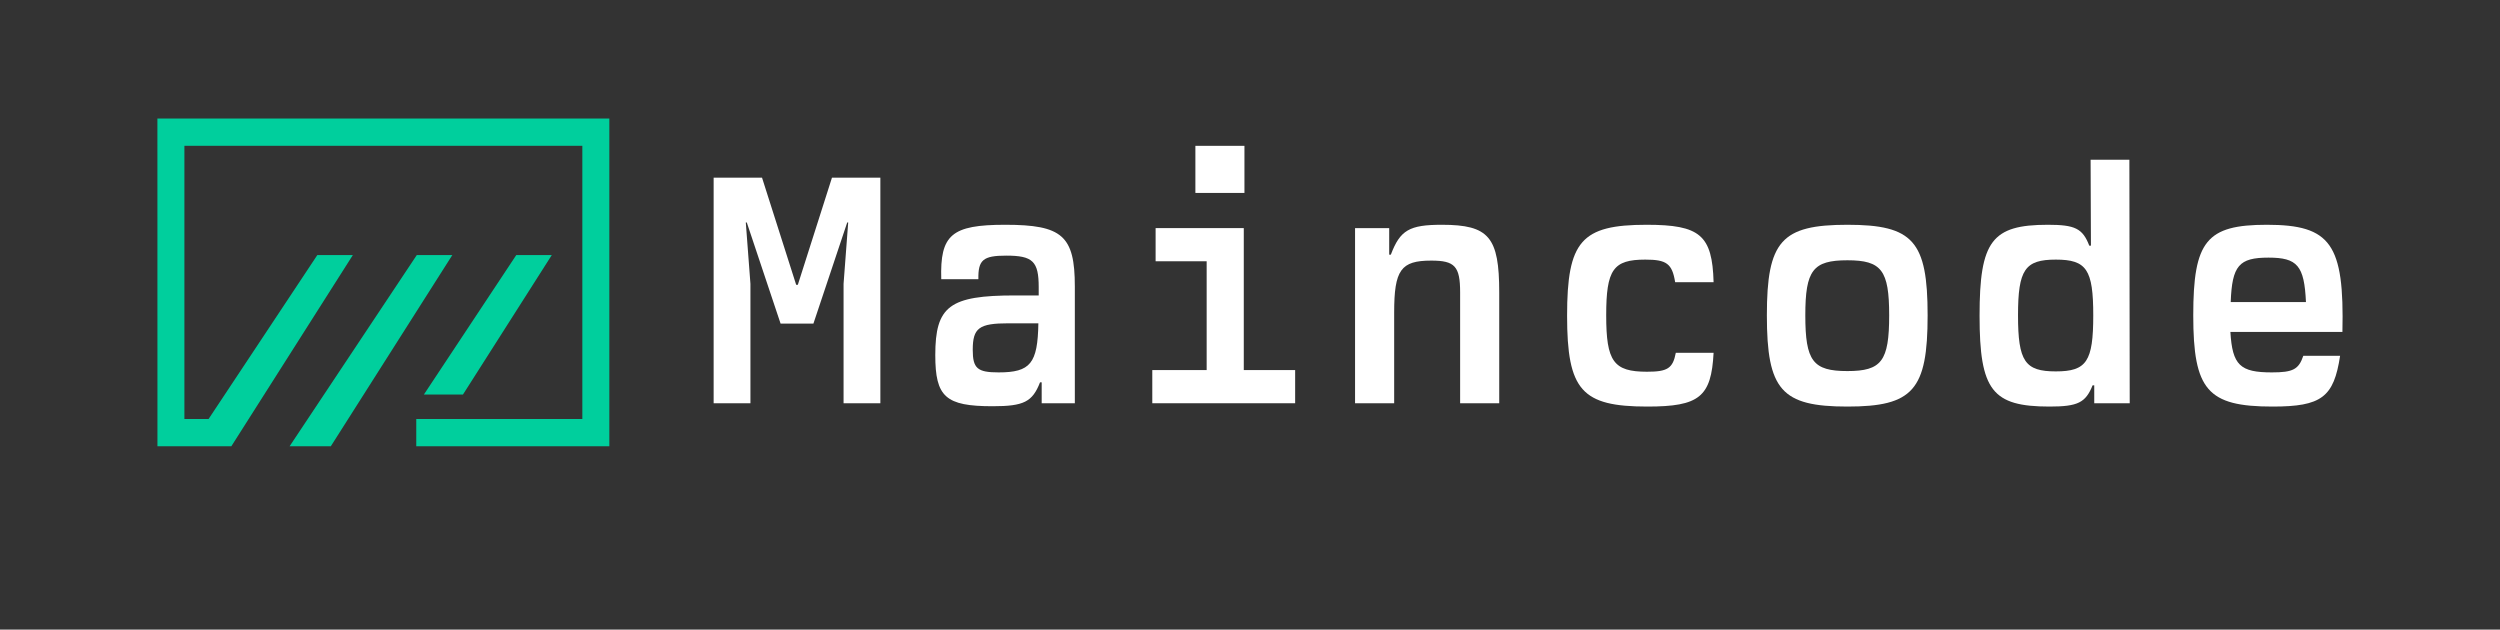
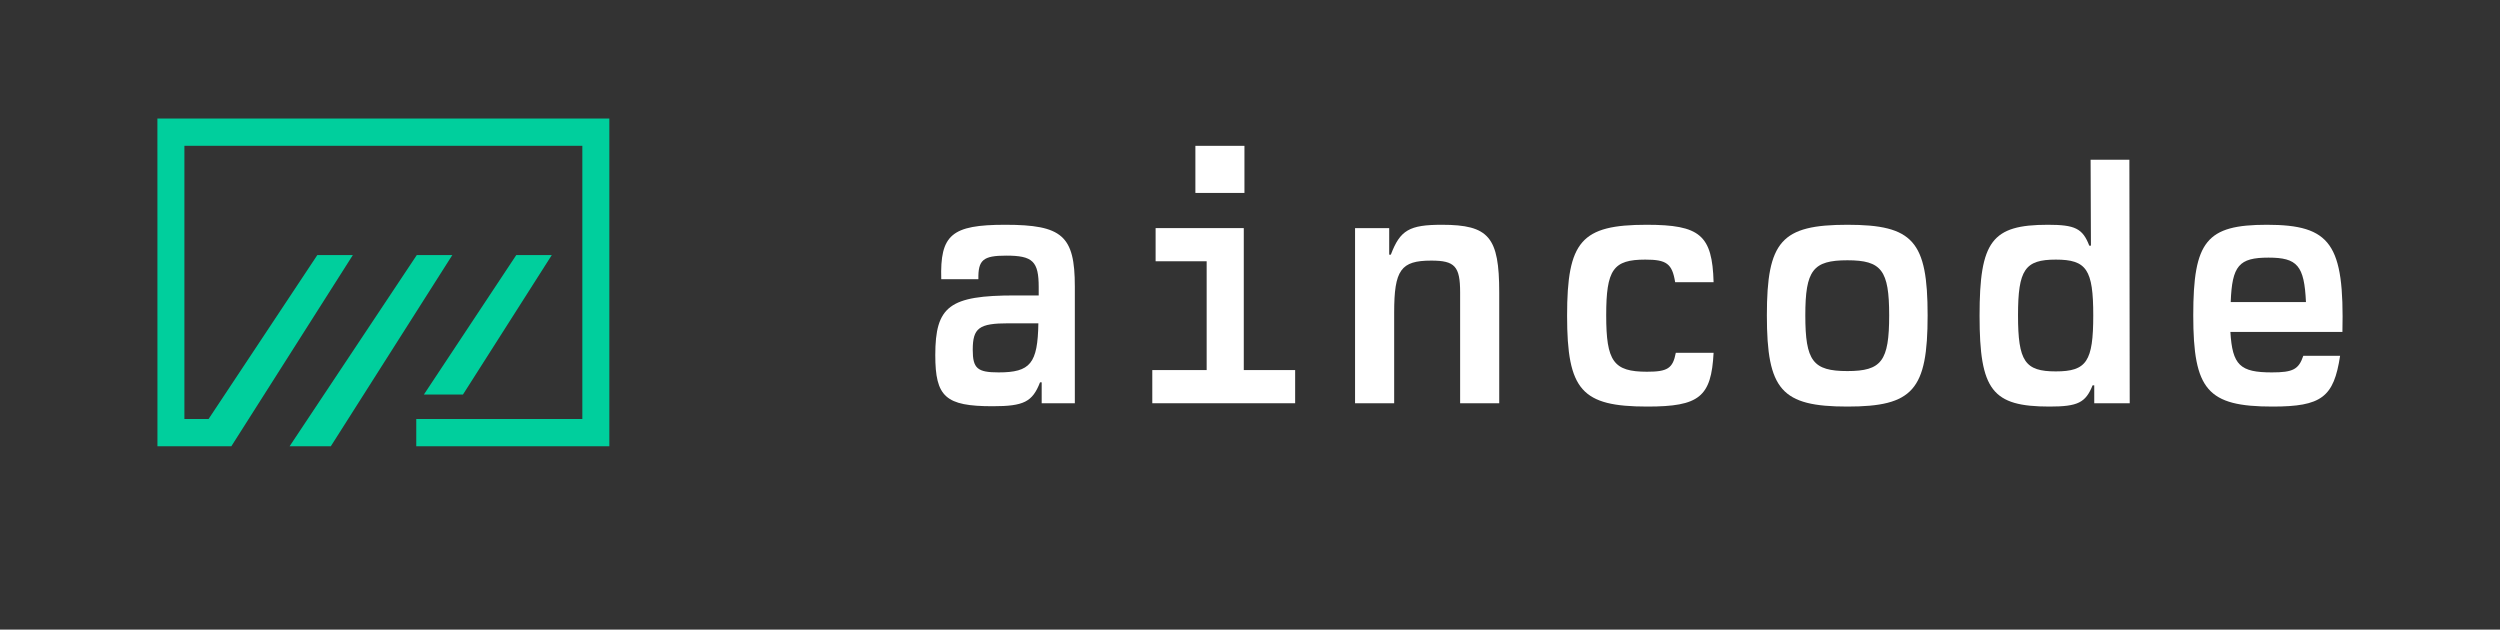
<svg xmlns="http://www.w3.org/2000/svg" fill="none" viewBox="0 0 270 68" height="68" width="270">
  <rect x="0" y="0" width="270" height="68" fill="#333333" stroke="none" />
-   <path fill="white" d="M77.073 43.551V19.189H82.299L85.987 30.761H86.165L89.852 19.189H95.079V43.551H91.105V30.653L91.606 24.026H91.499L87.848 34.952H84.304L80.653 24.026H80.546L81.047 30.653V43.551H77.073Z" />
  <path fill="white" d="M112.502 43.551V41.294H112.323C111.5 43.407 110.569 43.873 107.204 43.873C102.121 43.873 101.011 42.87 101.011 38.356C101.011 33.054 102.551 31.907 109.638 31.907H112.18V31.012C112.18 28.217 111.535 27.608 108.672 27.608C106.166 27.608 105.629 28.074 105.665 30.152H101.656C101.513 25.351 102.765 24.276 108.564 24.276C114.721 24.276 116.082 25.459 116.082 30.94V43.551H112.502ZM112.144 34.917H108.922C105.736 34.917 105.056 35.418 105.056 37.783C105.056 39.789 105.557 40.219 107.848 40.219C111.285 40.219 112.072 39.252 112.144 34.917Z" />
  <path fill="white" d="M129.102 20.837V15.75H134.4V20.837H129.102ZM124.448 43.551V39.968H130.319V28.217H124.806V24.635H134.328V39.968H139.876V43.551H124.448Z" />
  <path fill="white" d="M146.346 43.551V24.635H150.033V27.501H150.212C151.214 24.849 152.217 24.276 155.725 24.276C160.808 24.276 161.917 25.602 161.917 31.585V43.551H157.694V31.585C157.694 28.755 157.121 28.145 154.579 28.145C151.286 28.145 150.57 29.149 150.57 33.77V43.551H146.346Z" />
  <path fill="white" d="M180.987 38.105H185.068C184.818 42.87 183.529 43.909 177.909 43.909C170.821 43.909 169.246 42.153 169.246 34.093C169.246 26.032 170.785 24.276 177.837 24.276C183.6 24.276 184.925 25.387 185.068 30.474H180.916C180.594 28.468 179.985 28.038 177.694 28.038C174.222 28.038 173.47 29.113 173.47 34.057C173.47 39.036 174.258 40.147 177.873 40.147C180.092 40.147 180.665 39.789 180.987 38.105Z" />
  <path fill="white" d="M199.52 43.909C192.397 43.909 190.822 42.117 190.822 34.057C190.822 26.032 192.397 24.276 199.52 24.276C206.608 24.276 208.183 26.032 208.183 34.057C208.183 42.117 206.608 43.909 199.52 43.909ZM199.52 40.075C203.207 40.075 204.031 39.001 204.031 34.057C204.031 29.184 203.207 28.11 199.52 28.11C195.797 28.11 194.974 29.184 194.974 34.057C194.974 39.001 195.797 40.075 199.52 40.075Z" />
  <path fill="white" d="M226.179 43.551V41.616H226C225.248 43.479 224.425 43.909 221.346 43.909C215.154 43.909 213.793 42.153 213.793 34.093C213.793 26.032 215.118 24.276 221.167 24.276C224.103 24.276 224.926 24.67 225.642 26.533H225.821L225.785 17.254H229.973L230.009 43.551H226.179ZM222.027 40.111C225.356 40.111 226.072 39.036 226.072 34.057C226.072 29.113 225.356 28.038 222.027 28.038C218.698 28.038 217.946 29.113 217.946 34.057C217.946 39.036 218.698 40.111 222.027 40.111Z" />
  <path fill="white" d="M248.757 38.428H252.73C252.05 42.906 250.726 43.909 245.428 43.909C238.412 43.909 236.872 42.117 236.872 34.057C236.872 26.032 238.304 24.276 244.819 24.276C251.728 24.276 253.196 26.354 252.981 35.848H240.882C241.096 39.431 241.92 40.219 245.356 40.219C247.647 40.219 248.256 39.896 248.757 38.428ZM240.917 32.624H249.043C248.864 28.683 248.112 27.823 244.998 27.823C241.812 27.823 241.061 28.683 240.917 32.624Z" />
  <path fill="#00CF9D" d="M48.85 27.548H45.013L31.277 48.196H35.728L48.85 27.548Z" />
  <path fill="#00CF9D" d="M59.593 27.548H55.757L45.781 42.608H50.001L59.593 27.548Z" />
  <path fill="#00CF9D" d="M62.893 15.749H19.916V45.25H22.528L34.27 27.548H38.107L24.985 48.196L17.004 48.196L17 12.8H65.809V48.2L44.957 48.2V45.25H62.893V15.749Z" />
</svg>